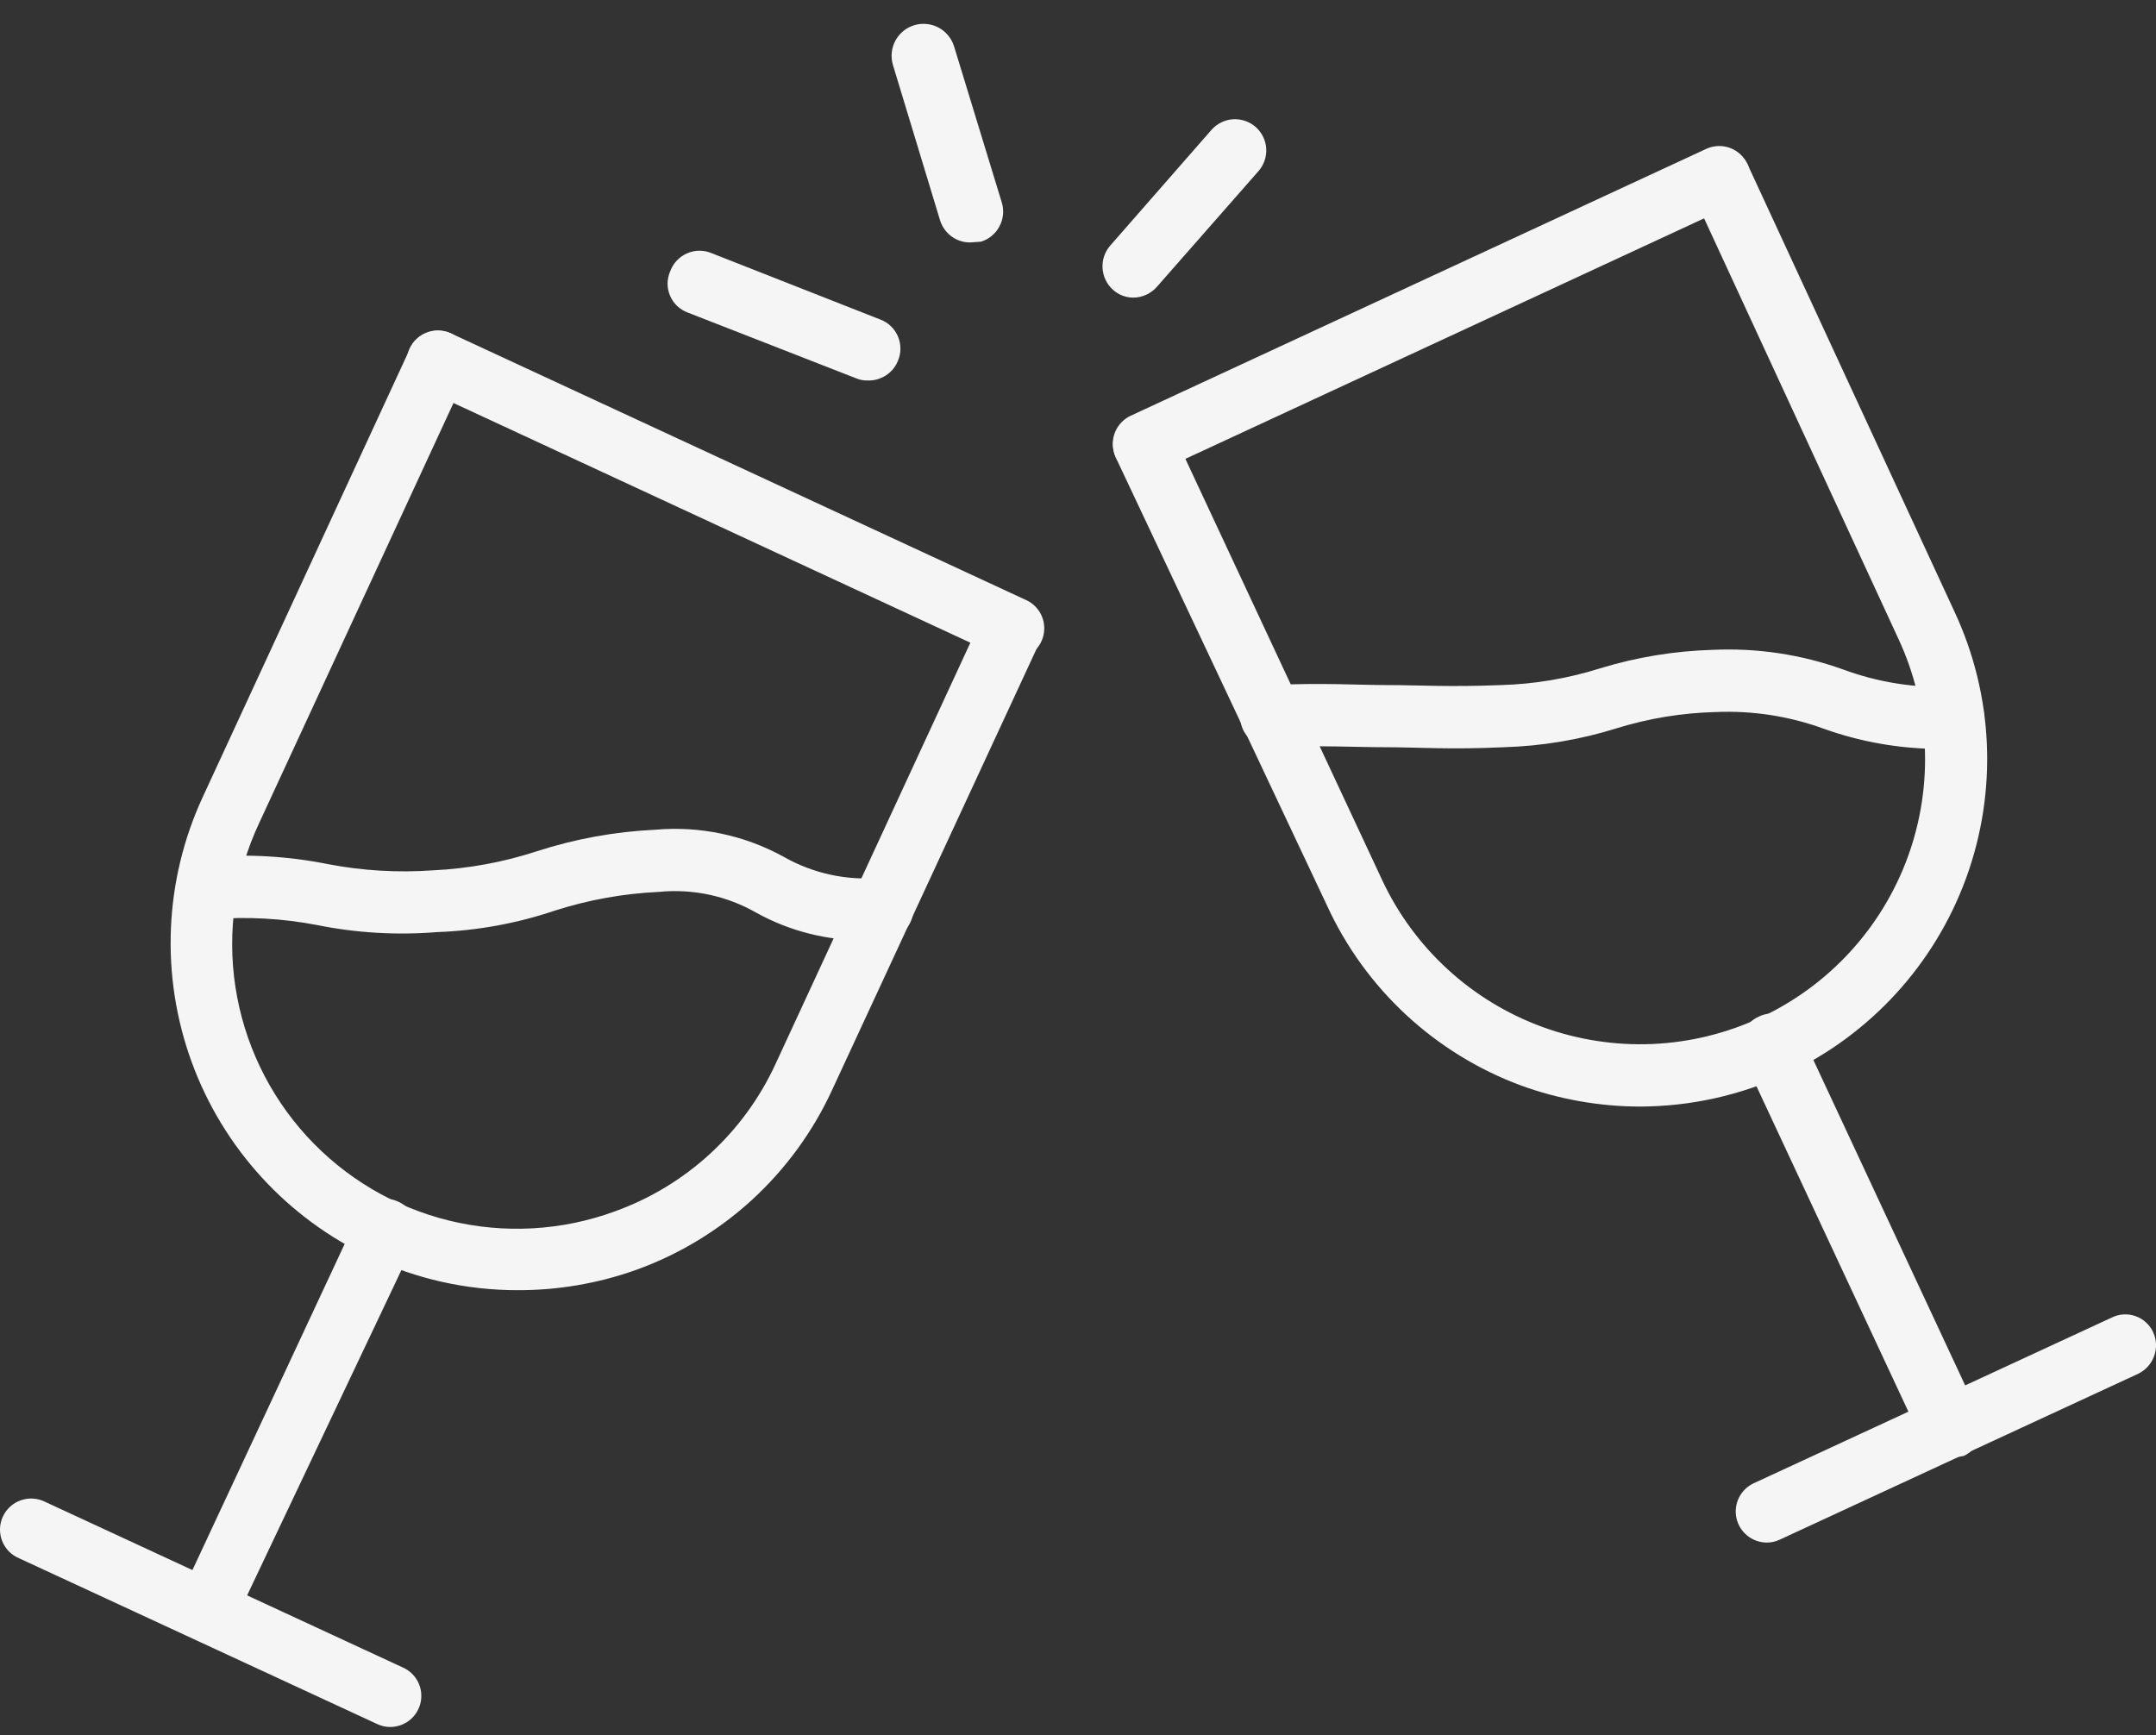
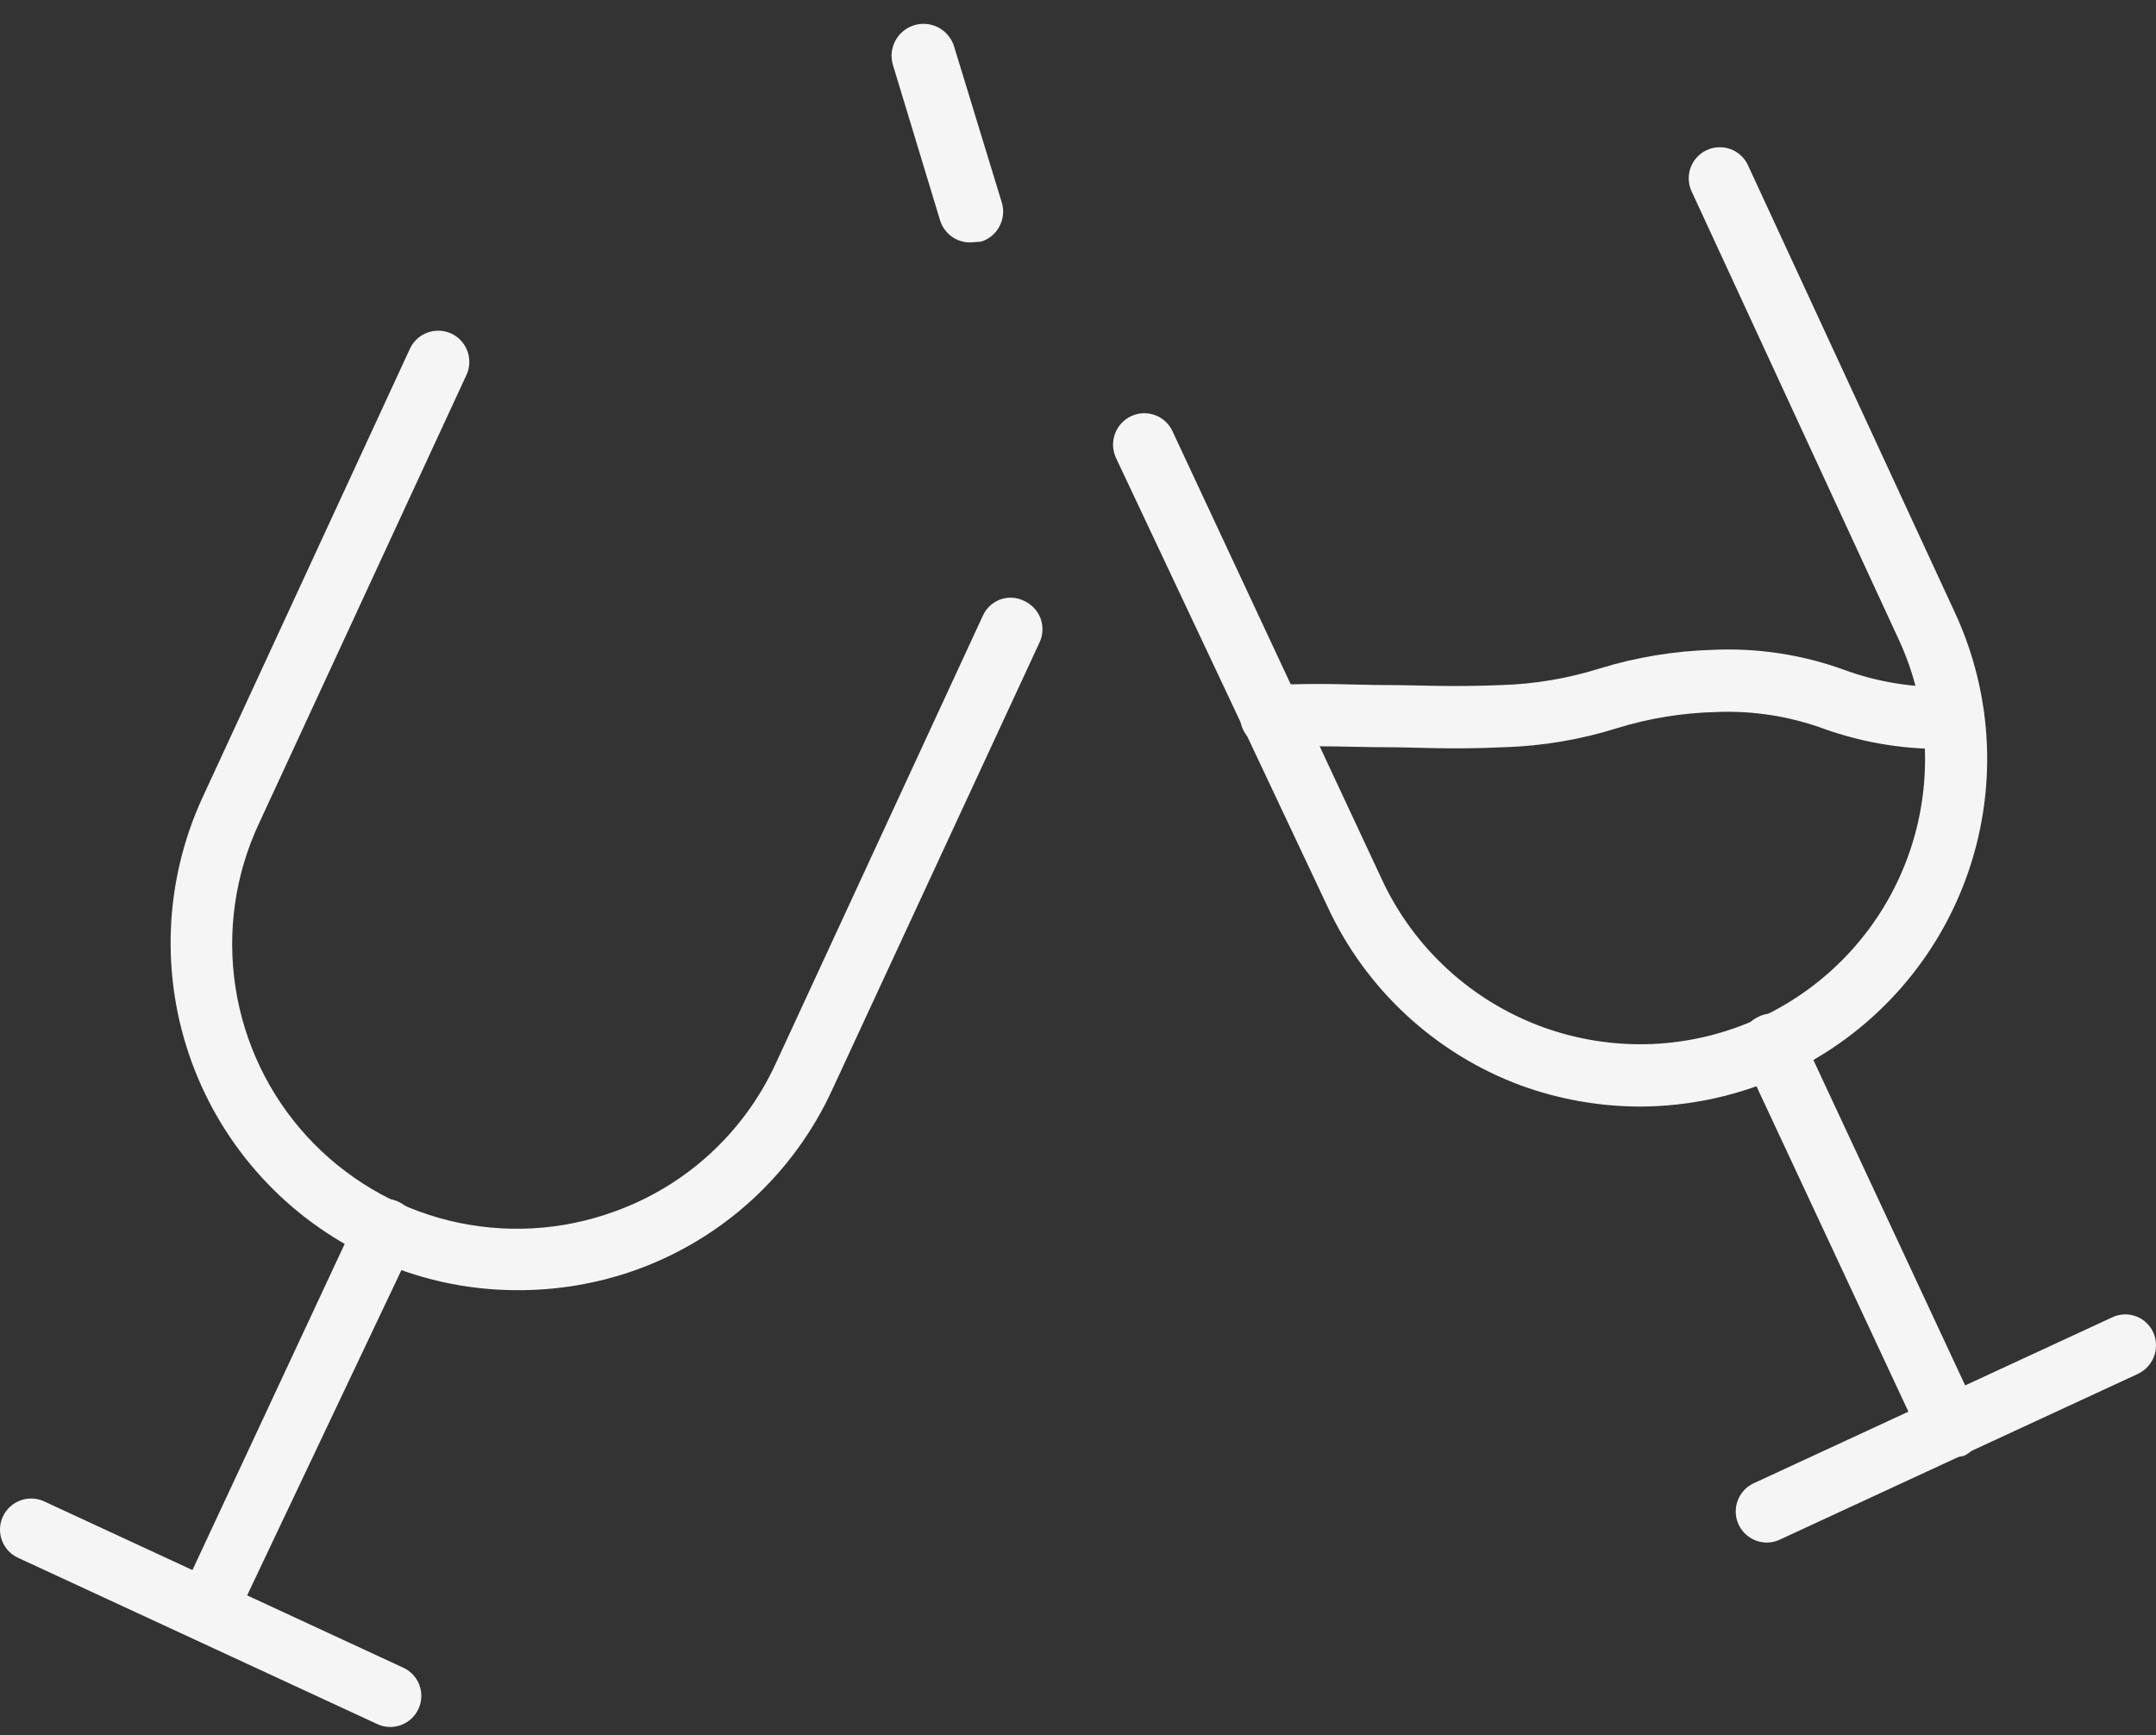
<svg xmlns="http://www.w3.org/2000/svg" width="41" height="33" viewBox="0 0 41 33" fill="none">
  <rect x="0" y="0" width="41" height="33" fill="#333333" stroke="none" />
-   <path d="M21.756 9.033C21.621 9.034 21.49 8.988 21.384 8.904C21.279 8.82 21.205 8.703 21.176 8.571C21.146 8.439 21.163 8.302 21.222 8.181C21.282 8.06 21.381 7.963 21.503 7.906L32.467 2.822C32.608 2.764 32.766 2.762 32.909 2.817C33.051 2.873 33.166 2.981 33.23 3.12C33.295 3.258 33.303 3.416 33.253 3.561C33.203 3.705 33.099 3.825 32.964 3.894L22 8.978C21.923 9.011 21.84 9.03 21.756 9.033Z" fill="#F5F5F5" />
  <path d="M36.857 14.243C36.121 14.239 35.391 14.111 34.698 13.865C34.035 13.621 33.33 13.511 32.625 13.542C31.988 13.558 31.357 13.661 30.749 13.849C30.052 14.068 29.328 14.189 28.597 14.211C27.565 14.259 26.95 14.211 26.351 14.211C25.752 14.211 25.192 14.172 24.199 14.211C24.122 14.216 24.045 14.205 23.972 14.179C23.899 14.153 23.832 14.113 23.775 14.06C23.717 14.008 23.671 13.945 23.638 13.875C23.606 13.805 23.587 13.729 23.584 13.652C23.58 13.574 23.591 13.497 23.617 13.423C23.643 13.35 23.683 13.282 23.735 13.225C23.787 13.167 23.85 13.12 23.92 13.086C23.99 13.053 24.066 13.033 24.144 13.029C25.184 12.982 25.799 13.029 26.39 13.029C26.981 13.029 27.557 13.069 28.542 13.029C29.179 13.011 29.81 12.905 30.418 12.714C31.116 12.499 31.84 12.38 32.57 12.359C33.411 12.32 34.252 12.446 35.044 12.73C35.707 12.976 36.411 13.088 37.117 13.061C37.195 13.057 37.272 13.068 37.345 13.094C37.418 13.12 37.485 13.16 37.542 13.212C37.599 13.264 37.645 13.327 37.678 13.397C37.711 13.467 37.729 13.543 37.732 13.62C37.739 13.776 37.684 13.928 37.579 14.043C37.474 14.158 37.328 14.227 37.173 14.235L36.857 14.243Z" fill="#F5F5F5" />
-   <path d="M21.551 5.66C21.408 5.66 21.27 5.607 21.164 5.51C21.048 5.406 20.977 5.26 20.967 5.104C20.956 4.947 21.008 4.793 21.109 4.675L23.04 2.468C23.145 2.35 23.292 2.278 23.449 2.268C23.607 2.259 23.762 2.312 23.88 2.416C23.998 2.521 24.07 2.668 24.079 2.826C24.089 2.983 24.035 3.138 23.931 3.256L22 5.455C21.944 5.519 21.875 5.57 21.797 5.606C21.72 5.641 21.636 5.66 21.551 5.66Z" fill="#F5F5F5" />
-   <path d="M18.445 4.611C18.319 4.611 18.195 4.57 18.093 4.495C17.992 4.42 17.916 4.314 17.878 4.194L16.979 1.23C16.934 1.076 16.953 0.909 17.03 0.768C17.108 0.627 17.238 0.522 17.393 0.477C17.548 0.433 17.714 0.451 17.855 0.528C17.996 0.606 18.101 0.737 18.146 0.891L19.052 3.855C19.097 4.005 19.08 4.167 19.006 4.306C18.933 4.444 18.808 4.548 18.658 4.596L18.445 4.611Z" fill="#F5F5F5" />
-   <path d="M16.499 7.236C16.426 7.238 16.353 7.225 16.286 7.197L13.078 5.944C13.003 5.916 12.934 5.873 12.876 5.818C12.818 5.762 12.772 5.696 12.741 5.622C12.71 5.548 12.694 5.468 12.695 5.388C12.697 5.308 12.714 5.228 12.747 5.155C12.775 5.08 12.818 5.011 12.873 4.953C12.928 4.895 12.995 4.848 13.068 4.817C13.142 4.785 13.222 4.768 13.302 4.768C13.382 4.768 13.462 4.785 13.535 4.816L16.743 6.078C16.818 6.106 16.886 6.149 16.943 6.205C17.001 6.261 17.046 6.327 17.077 6.401C17.108 6.475 17.124 6.554 17.123 6.634C17.123 6.714 17.106 6.792 17.074 6.866C17.028 6.979 16.948 7.075 16.845 7.141C16.742 7.207 16.621 7.241 16.499 7.236Z" fill="#F5F5F5" />
+   <path d="M18.445 4.611C18.319 4.611 18.195 4.57 18.093 4.495C17.992 4.42 17.916 4.314 17.878 4.194L16.979 1.23C16.934 1.076 16.953 0.909 17.03 0.768C17.108 0.627 17.238 0.522 17.393 0.477C17.548 0.433 17.714 0.451 17.855 0.528C17.996 0.606 18.101 0.737 18.146 0.891L19.052 3.855C19.097 4.005 19.08 4.167 19.006 4.306C18.933 4.444 18.808 4.548 18.658 4.596L18.445 4.611" fill="#F5F5F5" />
  <path d="M31.182 21.045C30.41 21.043 29.645 20.907 28.92 20.643C27.29 20.037 25.966 18.81 25.239 17.23L21.219 8.702C21.155 8.559 21.149 8.396 21.204 8.248C21.258 8.101 21.369 7.981 21.511 7.914C21.582 7.881 21.659 7.862 21.737 7.859C21.815 7.856 21.893 7.868 21.966 7.895C22.039 7.922 22.106 7.964 22.164 8.017C22.221 8.07 22.267 8.134 22.299 8.206L26.279 16.726C26.579 17.372 27.004 17.952 27.529 18.434C28.053 18.915 28.668 19.289 29.337 19.533C30.006 19.776 30.717 19.886 31.428 19.855C32.14 19.823 32.838 19.652 33.483 19.35C34.785 18.741 35.792 17.641 36.283 16.29C36.773 14.939 36.708 13.449 36.1 12.146L32.159 3.618C32.101 3.477 32.099 3.319 32.154 3.177C32.21 3.034 32.318 2.919 32.456 2.855C32.595 2.791 32.753 2.783 32.898 2.832C33.042 2.882 33.162 2.986 33.231 3.122L37.172 11.642C37.911 13.23 37.99 15.046 37.392 16.692C36.793 18.338 35.566 19.68 33.98 20.422C33.103 20.831 32.149 21.043 31.182 21.045Z" fill="#F5F5F5" />
  <path d="M37.061 27.689C36.949 27.689 36.84 27.657 36.745 27.597C36.65 27.537 36.574 27.451 36.526 27.35L33.152 20.123C33.119 20.052 33.1 19.975 33.097 19.897C33.094 19.819 33.106 19.741 33.133 19.668C33.16 19.595 33.202 19.527 33.255 19.47C33.308 19.413 33.373 19.367 33.444 19.335C33.514 19.3 33.59 19.28 33.668 19.276C33.746 19.272 33.824 19.283 33.898 19.31C33.971 19.336 34.039 19.377 34.096 19.43C34.154 19.483 34.2 19.547 34.232 19.618L37.629 26.901C37.662 26.971 37.681 27.048 37.685 27.125C37.689 27.203 37.677 27.281 37.651 27.354C37.624 27.427 37.584 27.495 37.531 27.552C37.479 27.61 37.416 27.656 37.345 27.689C37.252 27.713 37.155 27.713 37.061 27.689Z" fill="#F5F5F5" />
  <path d="M33.594 29.337C33.46 29.335 33.33 29.289 33.226 29.204C33.122 29.119 33.05 29.002 33.021 28.871C32.993 28.74 33.01 28.603 33.069 28.483C33.129 28.362 33.228 28.266 33.35 28.209L40.16 25.057C40.23 25.022 40.306 25.003 40.384 24.998C40.462 24.994 40.54 25.005 40.614 25.032C40.687 25.058 40.755 25.099 40.812 25.152C40.869 25.205 40.916 25.269 40.948 25.34C41.012 25.484 41.018 25.647 40.963 25.794C40.909 25.942 40.798 26.062 40.656 26.129L33.846 29.281C33.768 29.319 33.681 29.338 33.594 29.337Z" fill="#F5F5F5" />
-   <path d="M19.265 12.541C19.18 12.541 19.096 12.522 19.02 12.486L8.057 7.402C7.921 7.332 7.817 7.213 7.767 7.068C7.717 6.924 7.725 6.766 7.79 6.627C7.854 6.488 7.969 6.38 8.112 6.325C8.254 6.269 8.412 6.271 8.553 6.33L19.517 11.414C19.639 11.47 19.738 11.567 19.798 11.688C19.857 11.809 19.874 11.947 19.844 12.079C19.815 12.21 19.741 12.328 19.636 12.412C19.53 12.496 19.399 12.541 19.265 12.541Z" fill="#F5F5F5" />
-   <path d="M16.459 17.884C15.731 17.891 15.014 17.709 14.378 17.356C13.819 17.037 13.174 16.899 12.533 16.962C11.861 16.993 11.196 17.112 10.555 17.317C9.83 17.562 9.073 17.7 8.309 17.727C7.547 17.789 6.78 17.744 6.031 17.593C5.372 17.466 4.698 17.429 4.029 17.483C3.872 17.489 3.718 17.434 3.601 17.33C3.483 17.226 3.41 17.08 3.398 16.923C3.394 16.845 3.405 16.767 3.431 16.694C3.457 16.621 3.497 16.553 3.549 16.495C3.601 16.438 3.664 16.391 3.734 16.357C3.804 16.324 3.88 16.304 3.958 16.3C4.72 16.238 5.486 16.284 6.236 16.434C6.895 16.561 7.568 16.6 8.238 16.552C8.908 16.52 9.571 16.398 10.208 16.19C10.938 15.953 11.696 15.816 12.462 15.78C13.307 15.705 14.155 15.884 14.898 16.292C15.457 16.612 16.101 16.752 16.742 16.694C16.899 16.685 17.053 16.738 17.171 16.842C17.288 16.947 17.359 17.093 17.369 17.25C17.378 17.407 17.325 17.561 17.221 17.678C17.117 17.796 16.97 17.867 16.813 17.877L16.459 17.884Z" fill="#F5F5F5" />
  <path d="M9.83 24.537C8.868 24.536 7.918 24.324 7.048 23.914C5.466 23.173 4.242 21.836 3.644 20.195C3.046 18.554 3.122 16.742 3.856 15.157L7.797 6.629C7.864 6.487 7.984 6.377 8.132 6.324C8.28 6.271 8.443 6.279 8.585 6.345C8.727 6.412 8.837 6.533 8.89 6.681C8.943 6.829 8.936 6.991 8.869 7.134L4.928 15.654C4.472 16.625 4.315 17.71 4.477 18.77C4.639 19.831 5.112 20.82 5.836 21.611C6.561 22.402 7.504 22.96 8.546 23.215C9.589 23.469 10.683 23.408 11.691 23.039C12.361 22.798 12.977 22.426 13.502 21.944C14.027 21.462 14.451 20.881 14.749 20.233L18.689 11.713C18.721 11.641 18.766 11.576 18.824 11.523C18.881 11.469 18.948 11.428 19.022 11.401C19.096 11.374 19.175 11.363 19.253 11.368C19.331 11.373 19.408 11.394 19.478 11.429C19.549 11.461 19.613 11.508 19.666 11.565C19.72 11.622 19.761 11.689 19.788 11.762C19.815 11.836 19.827 11.914 19.824 11.992C19.821 12.07 19.802 12.146 19.769 12.217L15.82 20.738C15.457 21.524 14.941 22.231 14.303 22.817C13.664 23.403 12.915 23.856 12.1 24.15C11.372 24.41 10.604 24.541 9.83 24.537Z" fill="#F5F5F5" />
  <path d="M3.957 31.213C3.87 31.213 3.784 31.195 3.705 31.157C3.635 31.125 3.571 31.078 3.519 31.02C3.467 30.963 3.426 30.895 3.4 30.822C3.373 30.749 3.362 30.671 3.365 30.594C3.369 30.516 3.388 30.44 3.422 30.369L6.795 23.142C6.827 23.07 6.873 23.006 6.931 22.953C6.988 22.9 7.055 22.859 7.129 22.833C7.202 22.806 7.281 22.795 7.359 22.799C7.437 22.804 7.513 22.824 7.583 22.858C7.725 22.925 7.836 23.045 7.89 23.192C7.945 23.34 7.939 23.503 7.875 23.646L4.462 30.842C4.42 30.944 4.351 31.033 4.262 31.099C4.173 31.164 4.068 31.203 3.957 31.213Z" fill="#F5F5F5" />
  <path d="M7.426 32.844C7.339 32.846 7.253 32.827 7.174 32.789L0.364 29.636C0.291 29.606 0.224 29.561 0.168 29.504C0.113 29.447 0.069 29.379 0.04 29.305C0.011 29.231 -0.002 29.151 0 29.072C0.003 28.992 0.021 28.914 0.055 28.842C0.088 28.77 0.136 28.705 0.195 28.652C0.254 28.598 0.323 28.558 0.399 28.532C0.474 28.506 0.553 28.495 0.633 28.501C0.712 28.506 0.79 28.528 0.861 28.564L7.67 31.717C7.792 31.773 7.891 31.87 7.951 31.99C8.01 32.11 8.027 32.247 7.999 32.378C7.97 32.509 7.898 32.627 7.794 32.712C7.69 32.796 7.56 32.843 7.426 32.844Z" fill="#F5F5F5" />
</svg>